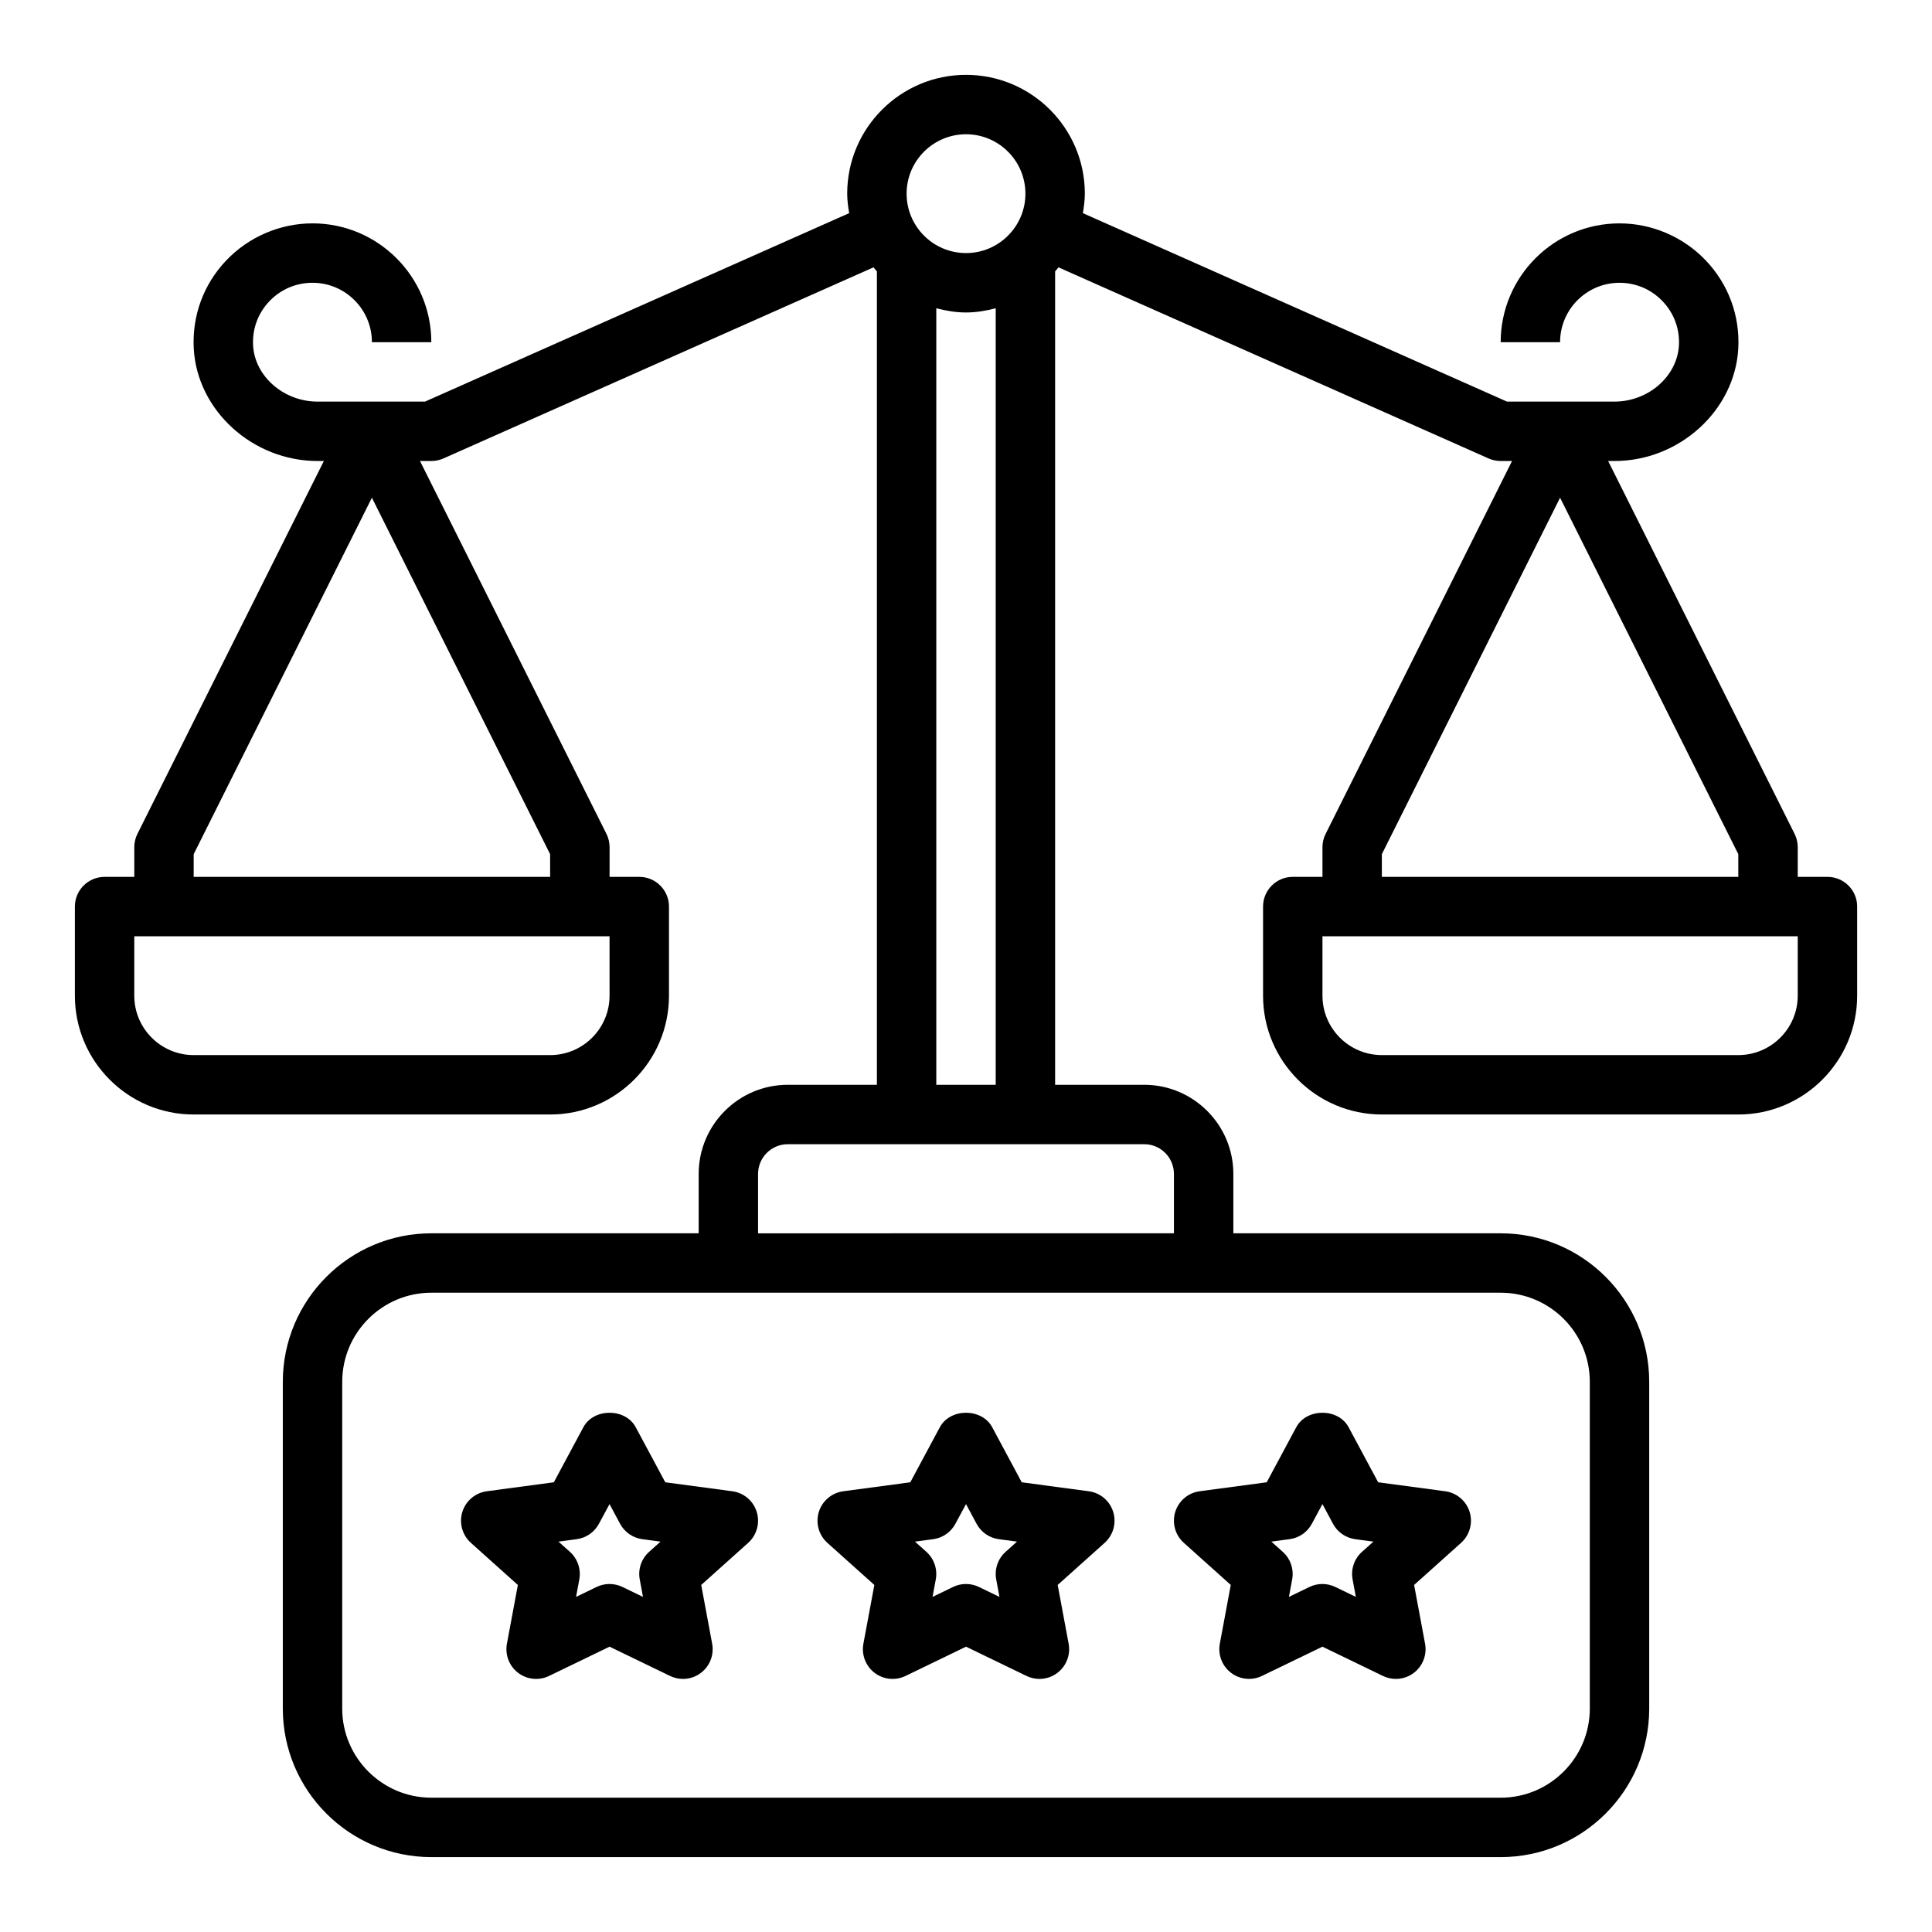
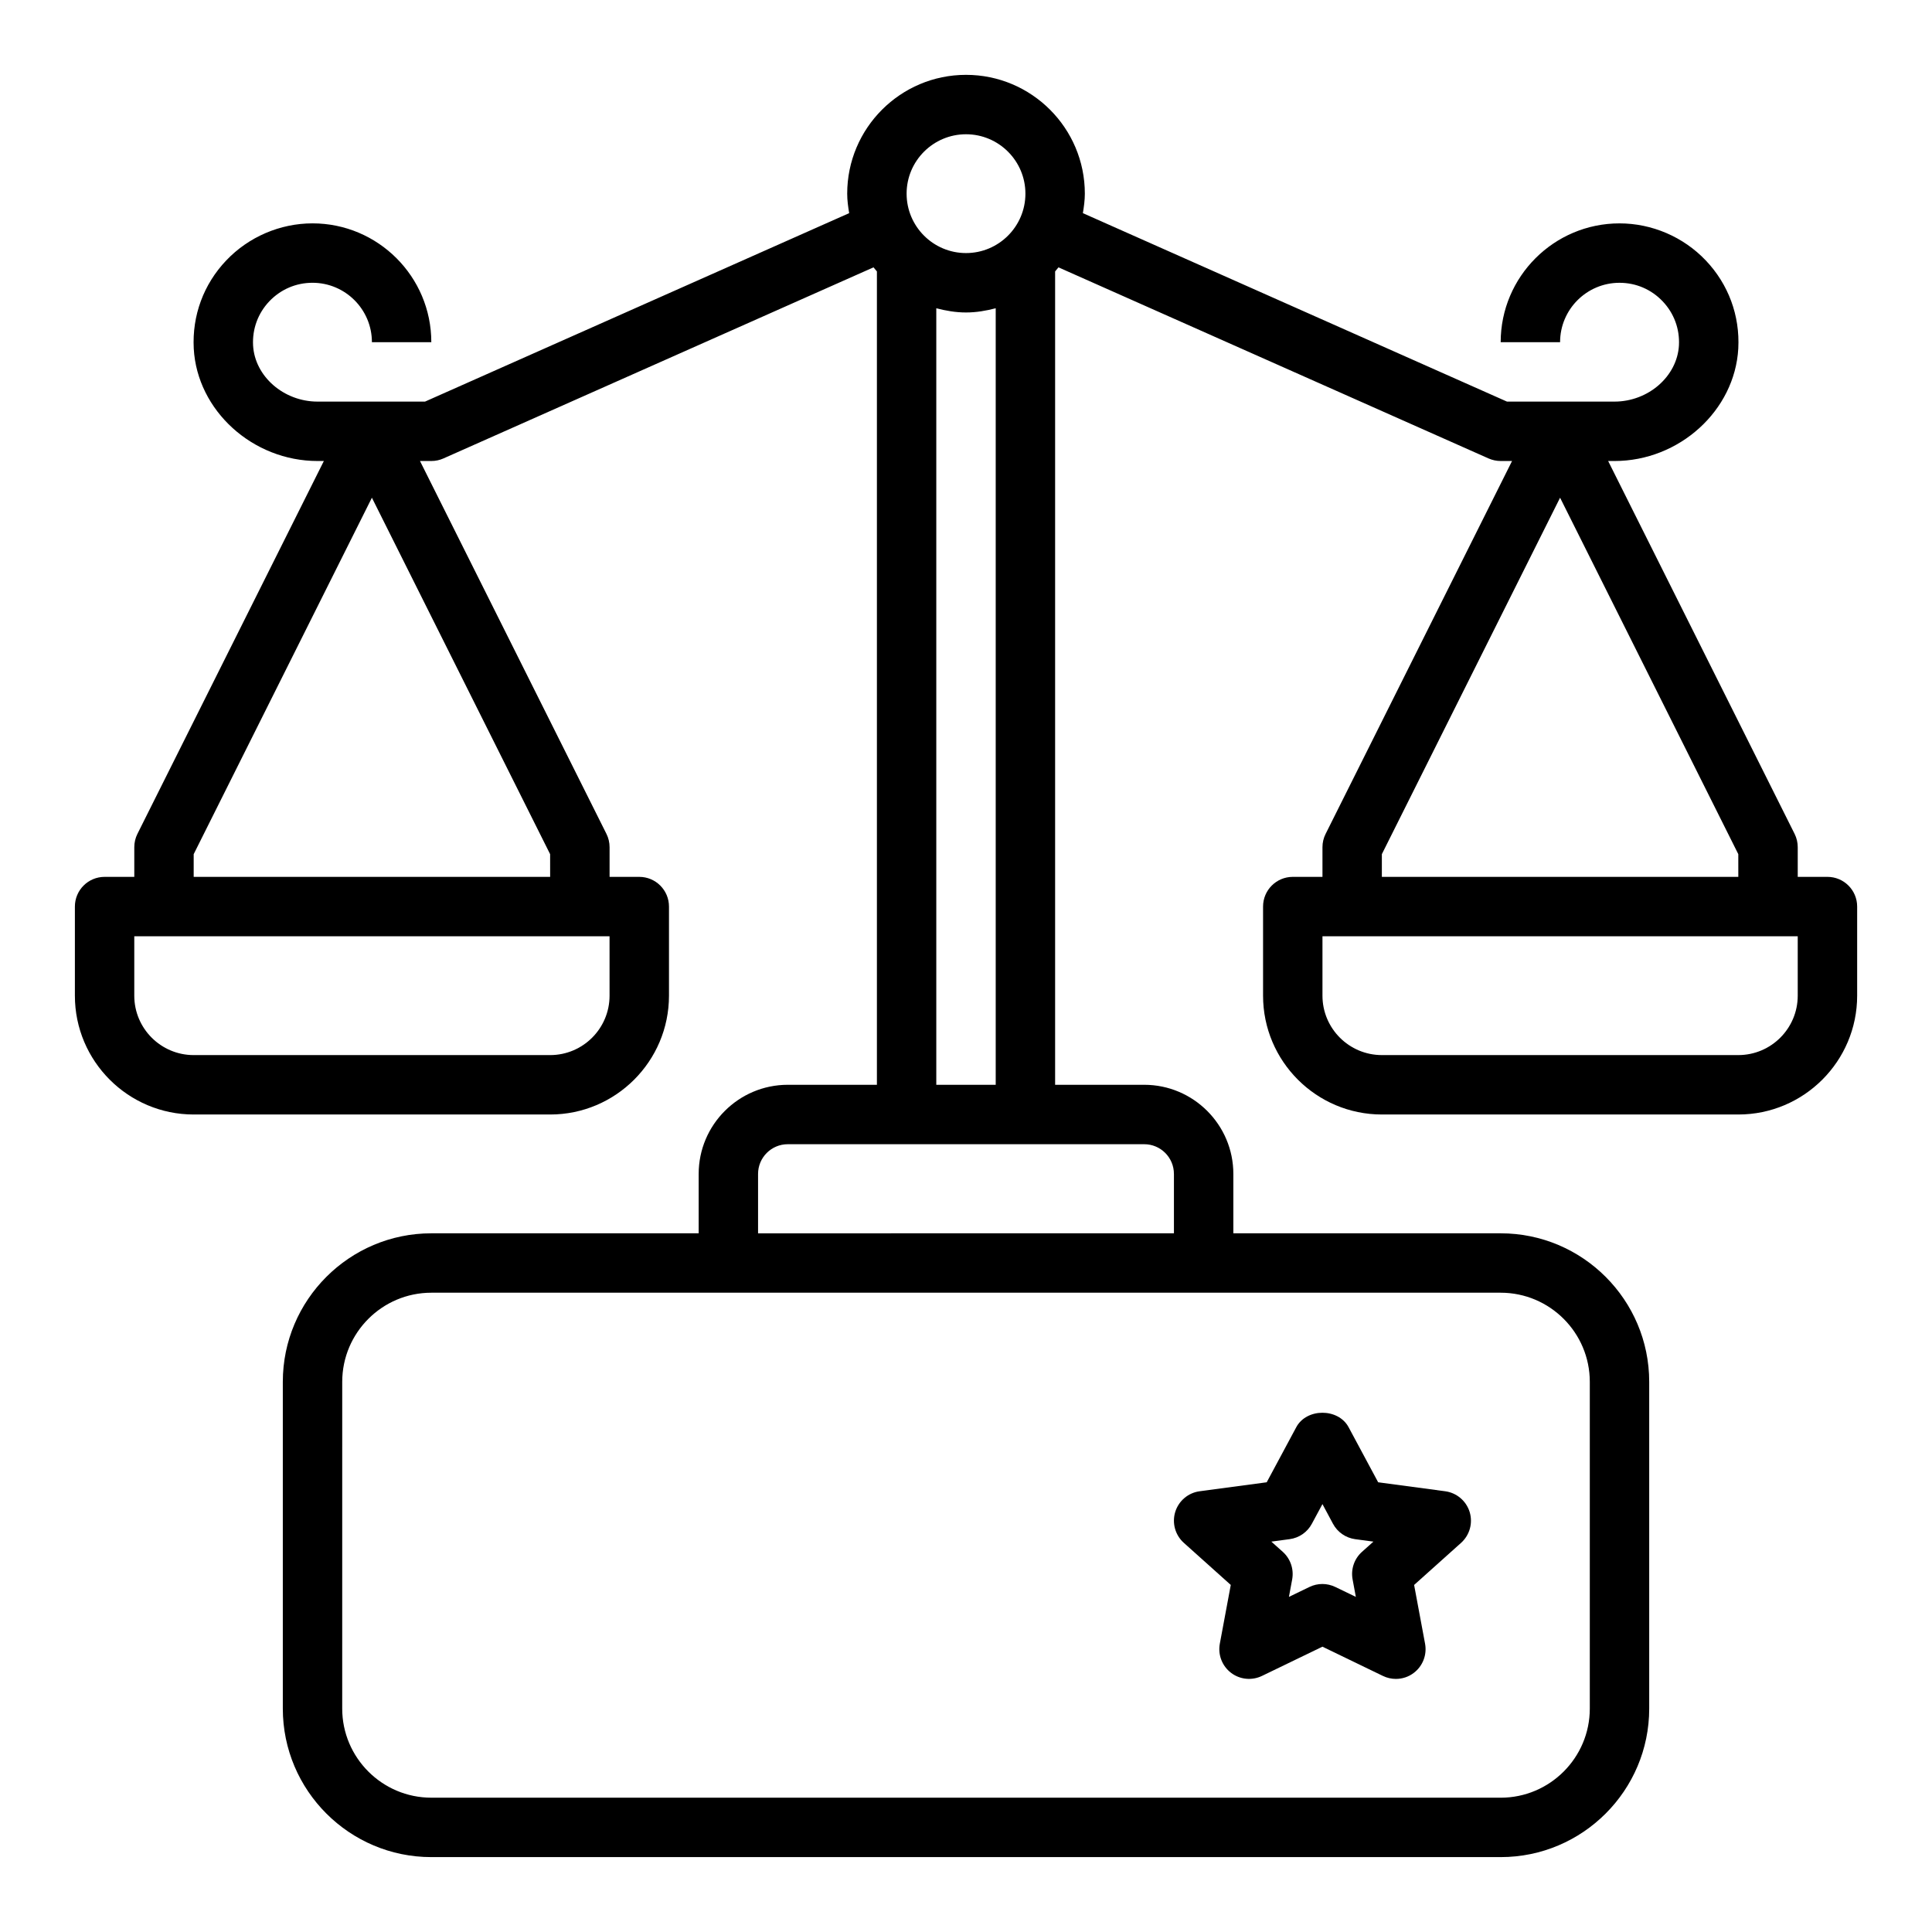
<svg xmlns="http://www.w3.org/2000/svg" fill="#000000" width="800px" height="800px" version="1.1" viewBox="144 144 512 512">
  <g>
    <path d="m628.29 376.38h-7.871v-7.871c0-1.219-0.285-2.434-0.828-3.519l-49.414-98.816h1.668c17.184 0 31.906-13.367 32.82-29.82 0.457-8.723-2.606-17.012-8.613-23.332-5.926-6.242-14.262-9.824-22.867-9.824-17.367 0-31.488 14.121-31.488 31.488h15.742c0-8.684 7.062-15.742 15.742-15.742 4.375 0 8.438 1.746 11.453 4.922 3 3.156 4.527 7.305 4.305 11.645-0.461 8.227-8.117 14.918-17.094 14.918h-28.48l-112.39-49.941c0.273-1.691 0.52-3.391 0.52-5.164 0-17.367-14.121-31.488-31.488-31.488s-31.488 14.121-31.488 31.488c0 1.77 0.242 3.473 0.52 5.164l-112.4 49.941h-28.48c-8.973 0-16.633-6.691-17.09-14.895-0.227-4.367 1.301-8.516 4.297-11.676 3.016-3.168 7.078-4.918 11.453-4.918 8.684 0 15.742 7.062 15.742 15.742h15.742c0-17.367-14.121-31.488-31.488-31.488-8.598 0.004-16.934 3.586-22.863 9.828-6.008 6.32-9.062 14.609-8.605 23.355 0.906 16.43 15.629 29.797 32.812 29.797h1.668l-49.41 98.816c-0.543 1.086-0.828 2.297-0.828 3.519v7.871h-7.871c-4.352 0-7.871 3.527-7.871 7.871v23.617c0 17.367 14.121 31.488 31.488 31.488h94.465c17.367 0 31.488-14.121 31.488-31.488v-23.617c0-4.344-3.519-7.871-7.871-7.871h-7.871v-7.871c0-1.219-0.285-2.434-0.828-3.519l-49.414-98.816h3.004c1.102 0 2.188-0.227 3.195-0.676l113.99-50.648c0.301 0.367 0.59 0.73 0.898 1.082v215.55h-23.617c-13.02 0-23.617 10.598-23.617 23.617v15.742h-70.848c-21.703 0-39.359 17.656-39.359 39.359v86.594c0 21.703 17.656 39.359 39.359 39.359h283.39c21.703 0 39.359-17.656 39.359-39.359v-86.594c0-21.703-17.656-39.359-39.359-39.359h-70.848v-15.742c0-13.02-10.598-23.617-23.617-23.617h-23.617v-215.55c0.309-0.355 0.598-0.715 0.891-1.078l113.99 50.648c1.016 0.441 2.102 0.672 3.203 0.672h3.008l-49.406 98.816c-0.551 1.086-0.836 2.297-0.836 3.519v7.871h-7.871c-4.352 0-7.871 3.527-7.871 7.871v23.617c0 17.367 14.121 31.488 31.488 31.488h94.465c17.367 0 31.488-14.121 31.488-31.488v-23.617c0-4.344-3.519-7.871-7.871-7.871zm-322.75 31.488c0 8.684-7.062 15.742-15.742 15.742h-94.469c-8.684 0-15.742-7.062-15.742-15.742v-15.742h125.95zm-15.746-31.488h-94.465v-6.016l47.23-94.465 47.23 94.465zm110.21-196.8c8.684 0 15.742 7.062 15.742 15.742 0 8.684-7.062 15.742-15.742 15.742-8.684 0-15.742-7.062-15.742-15.742-0.004-8.68 7.059-15.742 15.742-15.742zm165.31 330.62v86.594c0 13.02-10.598 23.617-23.617 23.617l-283.39-0.004c-13.02 0-23.617-10.598-23.617-23.617l0.004-86.59c0-13.02 10.598-23.617 23.617-23.617h283.39c13.016 0 23.613 10.598 23.613 23.617zm-110.21-55.105v15.742l-110.21 0.004v-15.742c0-4.336 3.527-7.871 7.871-7.871h94.465c4.344-0.004 7.871 3.531 7.871 7.867zm-62.977-23.613v-205.79c2.535 0.66 5.141 1.117 7.875 1.117 2.731 0 5.336-0.457 7.871-1.117v205.79zm118.08-61.121 47.23-94.465 47.23 94.465 0.004 6.016h-94.465zm110.21 37.504c0 8.684-7.062 15.742-15.742 15.742h-94.465c-8.684 0-15.742-7.062-15.742-15.742v-15.742h125.95z" />
-     <path d="m338.07 539.2-17.766-2.379-7.832-14.594c-2.738-5.109-11.133-5.109-13.871 0l-7.832 14.594-17.766 2.379c-3.047 0.41-5.574 2.551-6.481 5.488-0.898 2.938-0.016 6.125 2.266 8.18l12.453 11.164-2.906 15.586c-0.535 2.922 0.605 5.894 2.969 7.699 2.356 1.801 5.527 2.117 8.203 0.828l16.027-7.758 16.027 7.754c1.094 0.527 2.258 0.789 3.434 0.789 1.699 0 3.387-0.543 4.769-1.613 2.363-1.801 3.504-4.777 2.969-7.699l-2.906-15.586 12.453-11.164c2.281-2.055 3.164-5.25 2.266-8.18-0.902-2.945-3.43-5.086-6.477-5.488zm-22.051 16.059c-2.047 1.836-2.984 4.598-2.481 7.305l0.859 4.629-5.434-2.629c-1.086-0.52-2.25-0.789-3.434-0.789-1.18 0-2.348 0.262-3.434 0.789l-5.434 2.629 0.859-4.629c0.496-2.699-0.441-5.473-2.481-7.305l-3.039-2.715 4.832-0.645c2.504-0.332 4.699-1.852 5.887-4.086l2.812-5.211 2.793 5.211c1.188 2.227 3.387 3.746 5.887 4.086l4.832 0.645z" />
-     <path d="m432.54 539.2-17.766-2.379-7.832-14.594c-2.738-5.109-11.133-5.109-13.871 0l-7.832 14.594-17.766 2.379c-3.047 0.41-5.574 2.551-6.481 5.488-0.898 2.938-0.016 6.125 2.266 8.18l12.453 11.164-2.906 15.586c-0.535 2.922 0.605 5.894 2.969 7.699 2.356 1.801 5.527 2.117 8.203 0.828l16.027-7.758 16.027 7.754c1.094 0.527 2.258 0.789 3.434 0.789 1.699 0 3.387-0.543 4.769-1.613 2.363-1.801 3.504-4.777 2.969-7.699l-2.906-15.586 12.453-11.164c2.281-2.055 3.164-5.25 2.266-8.18-0.906-2.945-3.434-5.086-6.477-5.488zm-22.051 16.059c-2.047 1.836-2.984 4.598-2.481 7.305l0.859 4.629-5.434-2.629c-1.086-0.52-2.25-0.789-3.434-0.789-1.18 0-2.348 0.262-3.434 0.789l-5.434 2.629 0.859-4.629c0.496-2.699-0.441-5.473-2.481-7.305l-3.039-2.715 4.832-0.645c2.504-0.332 4.699-1.852 5.887-4.086l2.812-5.211 2.793 5.211c1.188 2.227 3.387 3.746 5.887 4.086l4.832 0.645z" />
    <path d="m455.45 544.68c-0.898 2.938-0.016 6.125 2.266 8.18l12.453 11.164-2.906 15.586c-0.535 2.922 0.605 5.894 2.969 7.699 2.348 1.801 5.527 2.117 8.203 0.828l16.027-7.75 16.027 7.754c1.094 0.527 2.258 0.789 3.434 0.789 1.699 0 3.387-0.543 4.769-1.613 2.363-1.801 3.504-4.777 2.969-7.699l-2.906-15.586 12.453-11.164c2.281-2.055 3.164-5.25 2.266-8.18-0.906-2.938-3.441-5.078-6.481-5.488l-17.766-2.379-7.832-14.594c-2.738-5.109-11.133-5.109-13.871 0l-7.832 14.594-17.766 2.379c-3.043 0.402-5.57 2.543-6.477 5.481zm30.324 7.211c2.504-0.332 4.699-1.852 5.887-4.086l2.801-5.203 2.793 5.211c1.188 2.227 3.387 3.746 5.887 4.086l4.832 0.645-3.039 2.715c-2.047 1.836-2.984 4.598-2.481 7.305l0.859 4.629-5.434-2.629c-1.086-0.52-2.25-0.789-3.434-0.789-1.18 0-2.348 0.262-3.434 0.789l-5.434 2.629 0.859-4.629c0.496-2.699-0.441-5.473-2.481-7.305l-3.039-2.715z" />
  </g>
</svg>